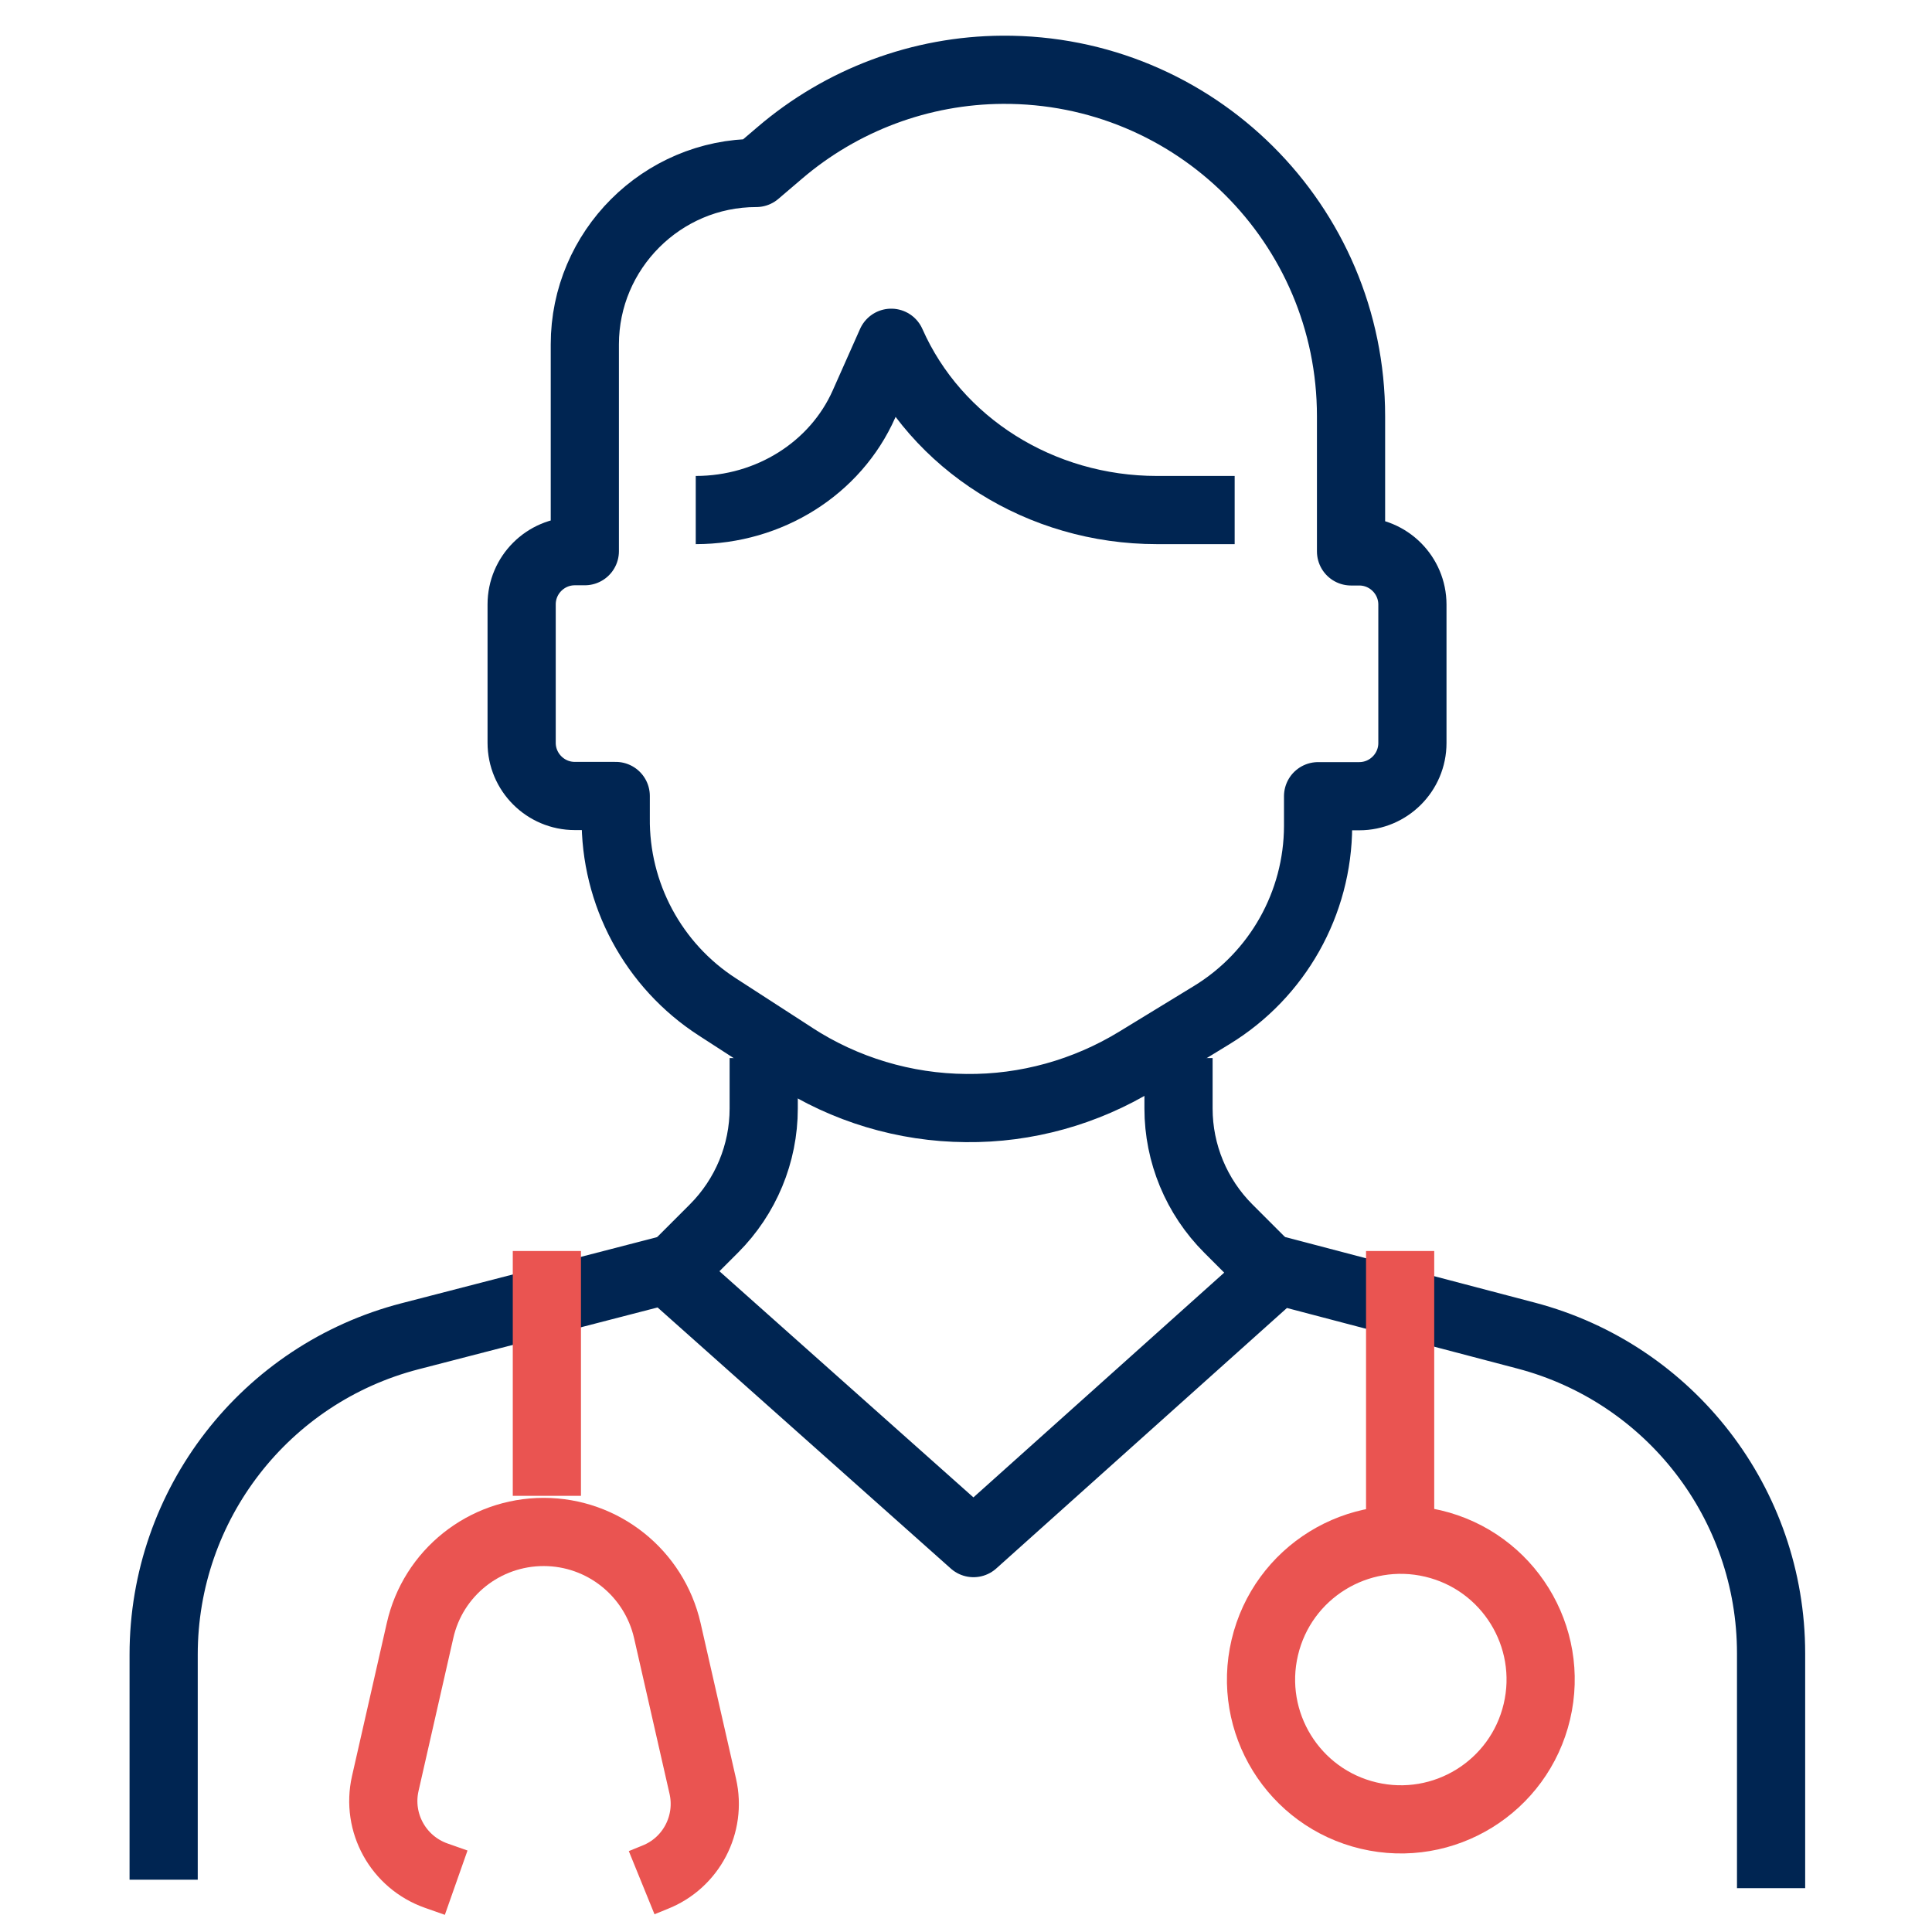
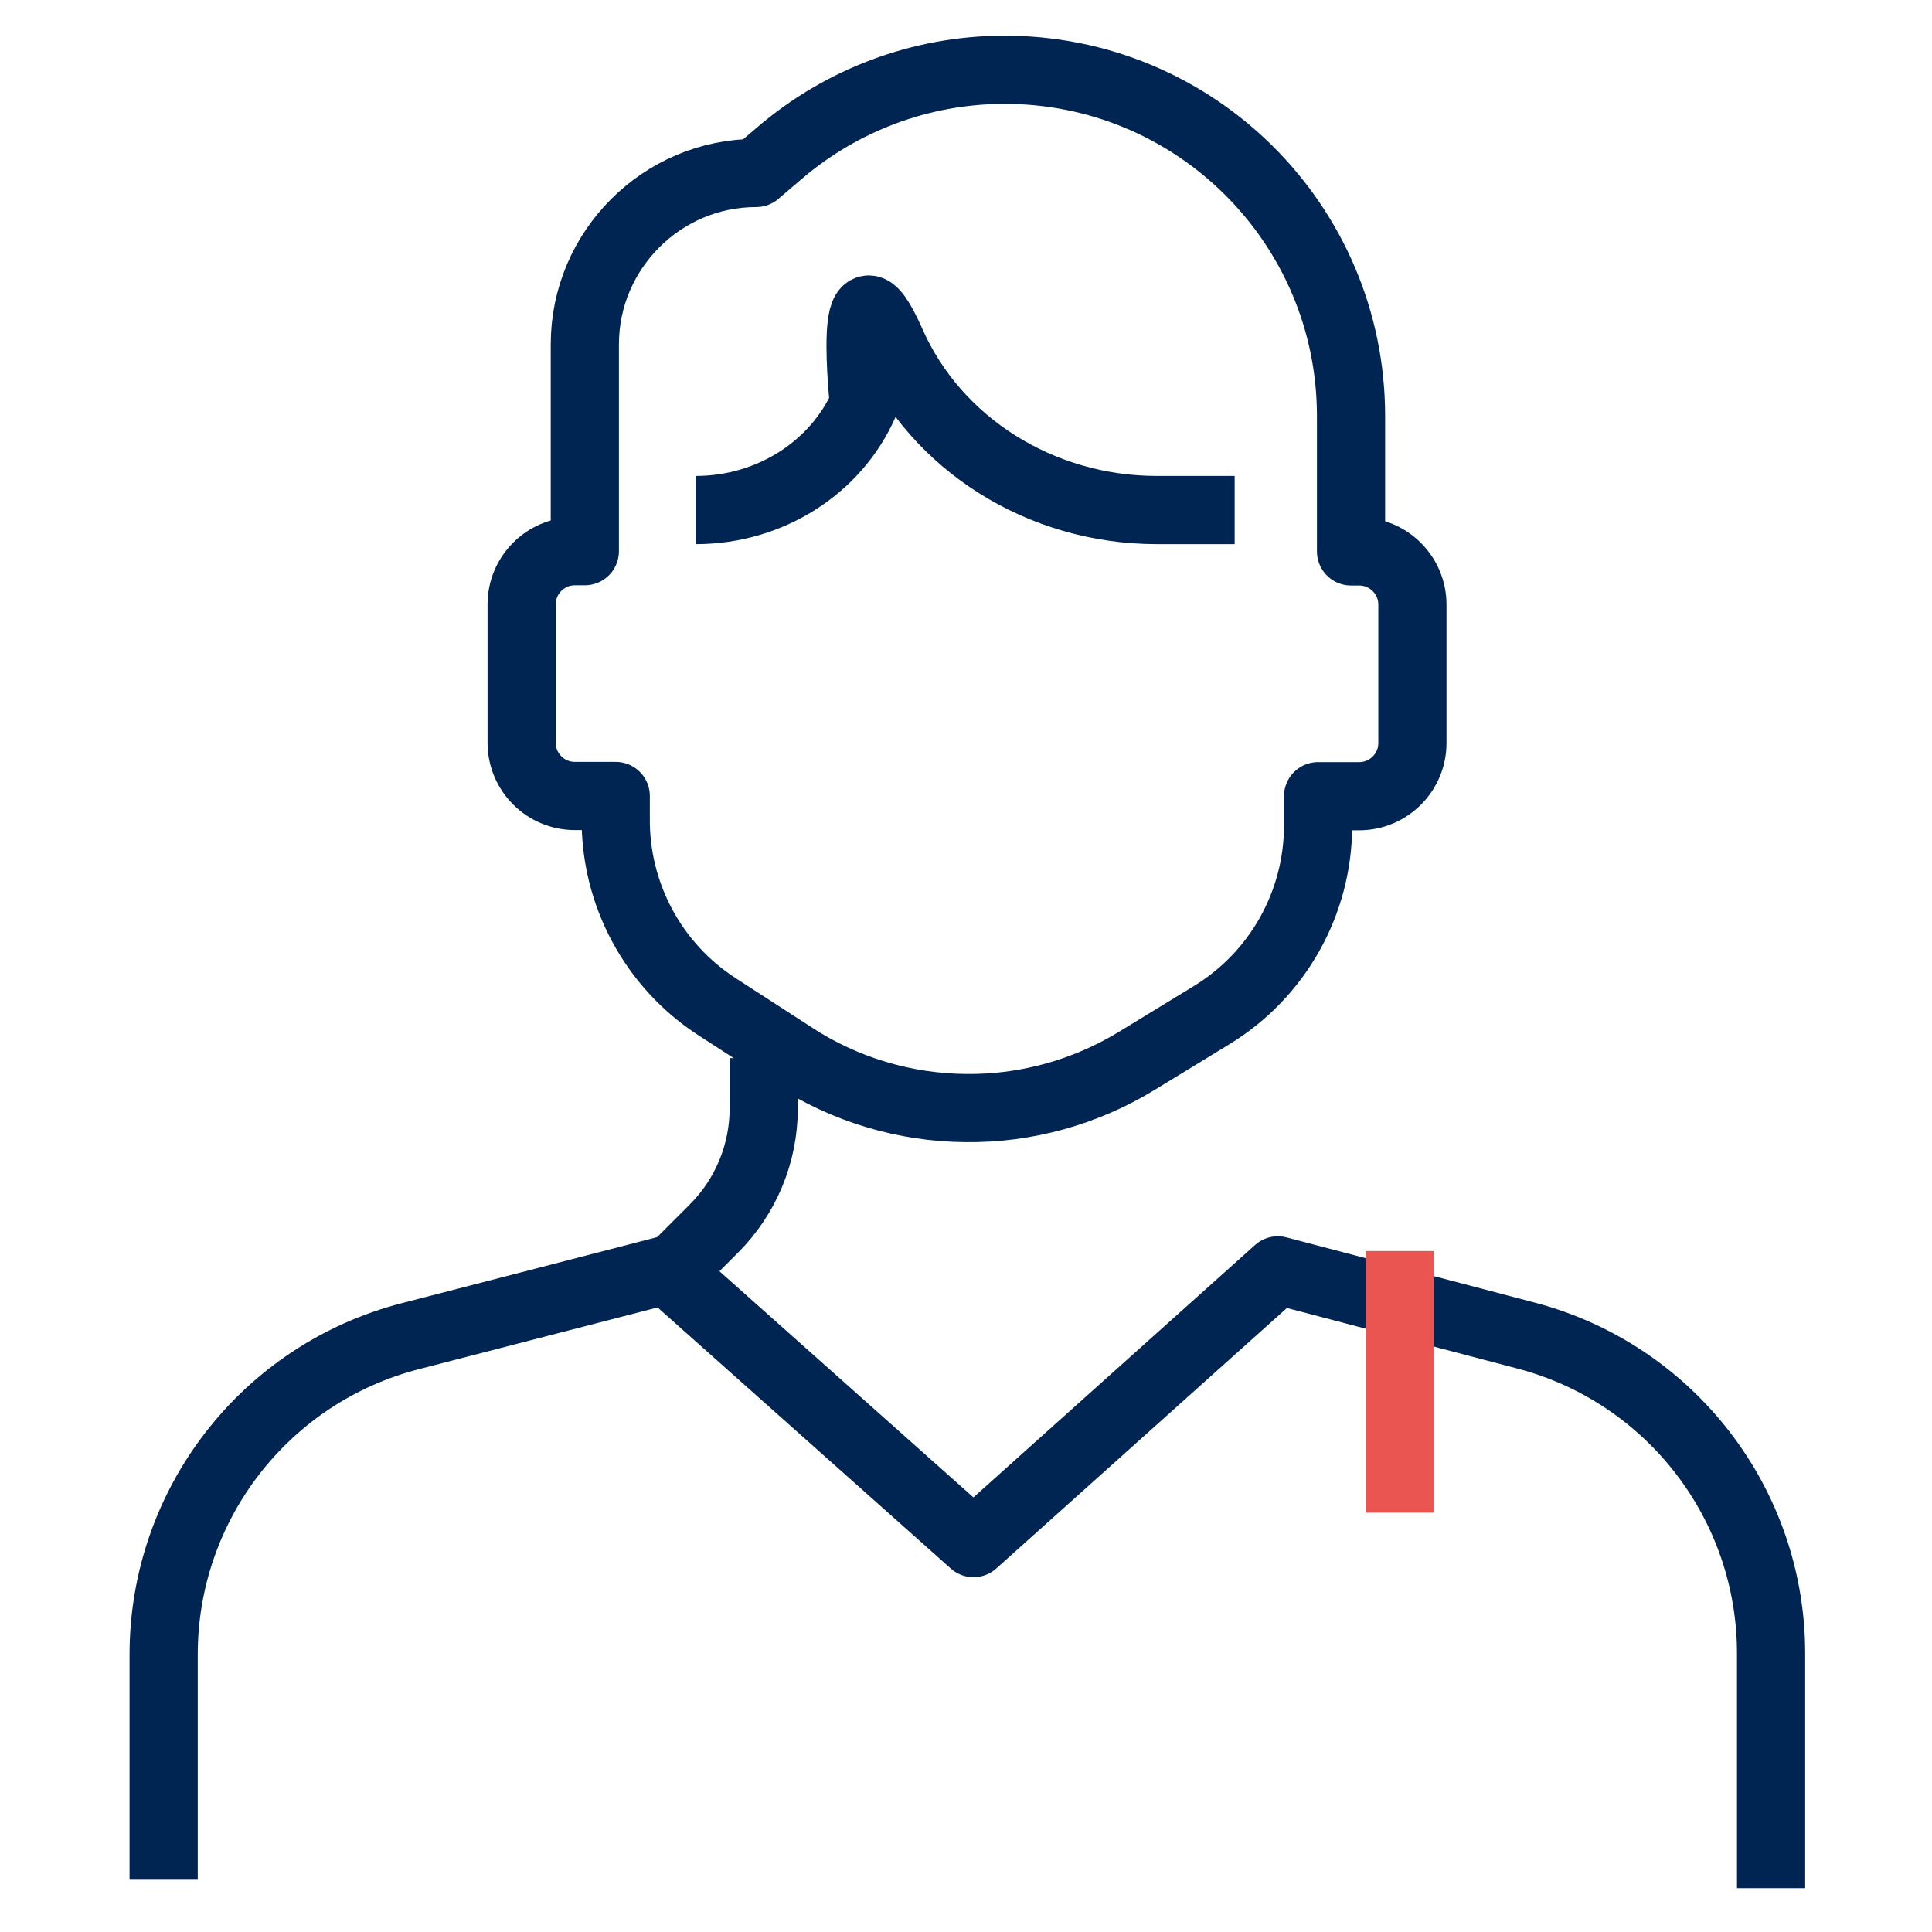
<svg xmlns="http://www.w3.org/2000/svg" id="Ebene_1" viewBox="0 0 85 85">
  <defs>
    <style>.cls-1{stroke:#ea5451;}.cls-1,.cls-2{fill:none;stroke-linejoin:round;stroke-width:3px;}.cls-2{stroke:#002552;}</style>
  </defs>
  <path class="cls-2" d="m7.2,82.7v-9.91c0-6.59,4.46-12.35,10.84-14l11.29-2.92,13.5,12.02,13.39-12,10.92,2.87c6.35,1.67,10.78,7.41,10.78,13.98v10.33" />
  <path class="cls-2" d="m34.93,46.48l-3.37-2.18c-2.82-1.82-4.51-4.97-4.47-8.33v-.95s-1.8,0-1.8,0c-1.29,0-2.34-1.05-2.34-2.34v-6.09c0-1.29,1.05-2.34,2.34-2.34h.44v-9.1c0-4.15,3.39-7.54,7.54-7.54h0l1.02-.87c2.74-2.35,6.22-3.65,9.82-3.67h0c8.45-.05,15.33,6.78,15.33,15.24v5.95h.36c1.29,0,2.34,1.05,2.34,2.34v6.09c0,1.29-1.05,2.34-2.34,2.34h-1.81v1.32c-.01,3.39-1.78,6.54-4.68,8.31l-3.29,2.01c-2.26,1.38-4.87,2.11-7.52,2.08h0c-2.69-.02-5.33-.81-7.59-2.28Z" />
  <path class="cls-2" d="m33.6,46.55v2.22c0,1.98-.79,3.88-2.19,5.28l-1.73,1.73" />
-   <path class="cls-2" d="m55.94,55.95l-1.9-1.9c-1.4-1.4-2.19-3.3-2.19-5.28v-2.22" />
-   <circle class="cls-1" cx="61.63" cy="73.9" r="6.15" transform="translate(-24.45 116.9) rotate(-76.72)" />
-   <path class="cls-2" d="m54.32,22.44h-3.42c-5.11,0-9.72-2.9-11.69-7.36h0s-1.2,2.7-1.2,2.7c-1.25,2.82-4.16,4.66-7.4,4.66h0" />
-   <path class="cls-1" d="m28.23,82.83l.59-.24c1.59-.63,2.48-2.33,2.1-4l-1.56-6.85c-.58-2.54-2.84-4.34-5.44-4.34h0c-2.61,0-4.87,1.8-5.44,4.34l-1.53,6.73c-.39,1.72.57,3.46,2.24,4.05l.88.31" />
-   <line class="cls-1" x1="24.06" y1="55.04" x2="24.06" y2="65.81" />
+   <path class="cls-2" d="m54.32,22.44h-3.42c-5.11,0-9.72-2.9-11.69-7.36s-1.2,2.7-1.2,2.7c-1.25,2.82-4.16,4.66-7.4,4.66h0" />
  <line class="cls-1" x1="61.6" y1="66.55" x2="61.6" y2="55.04" />
</svg>